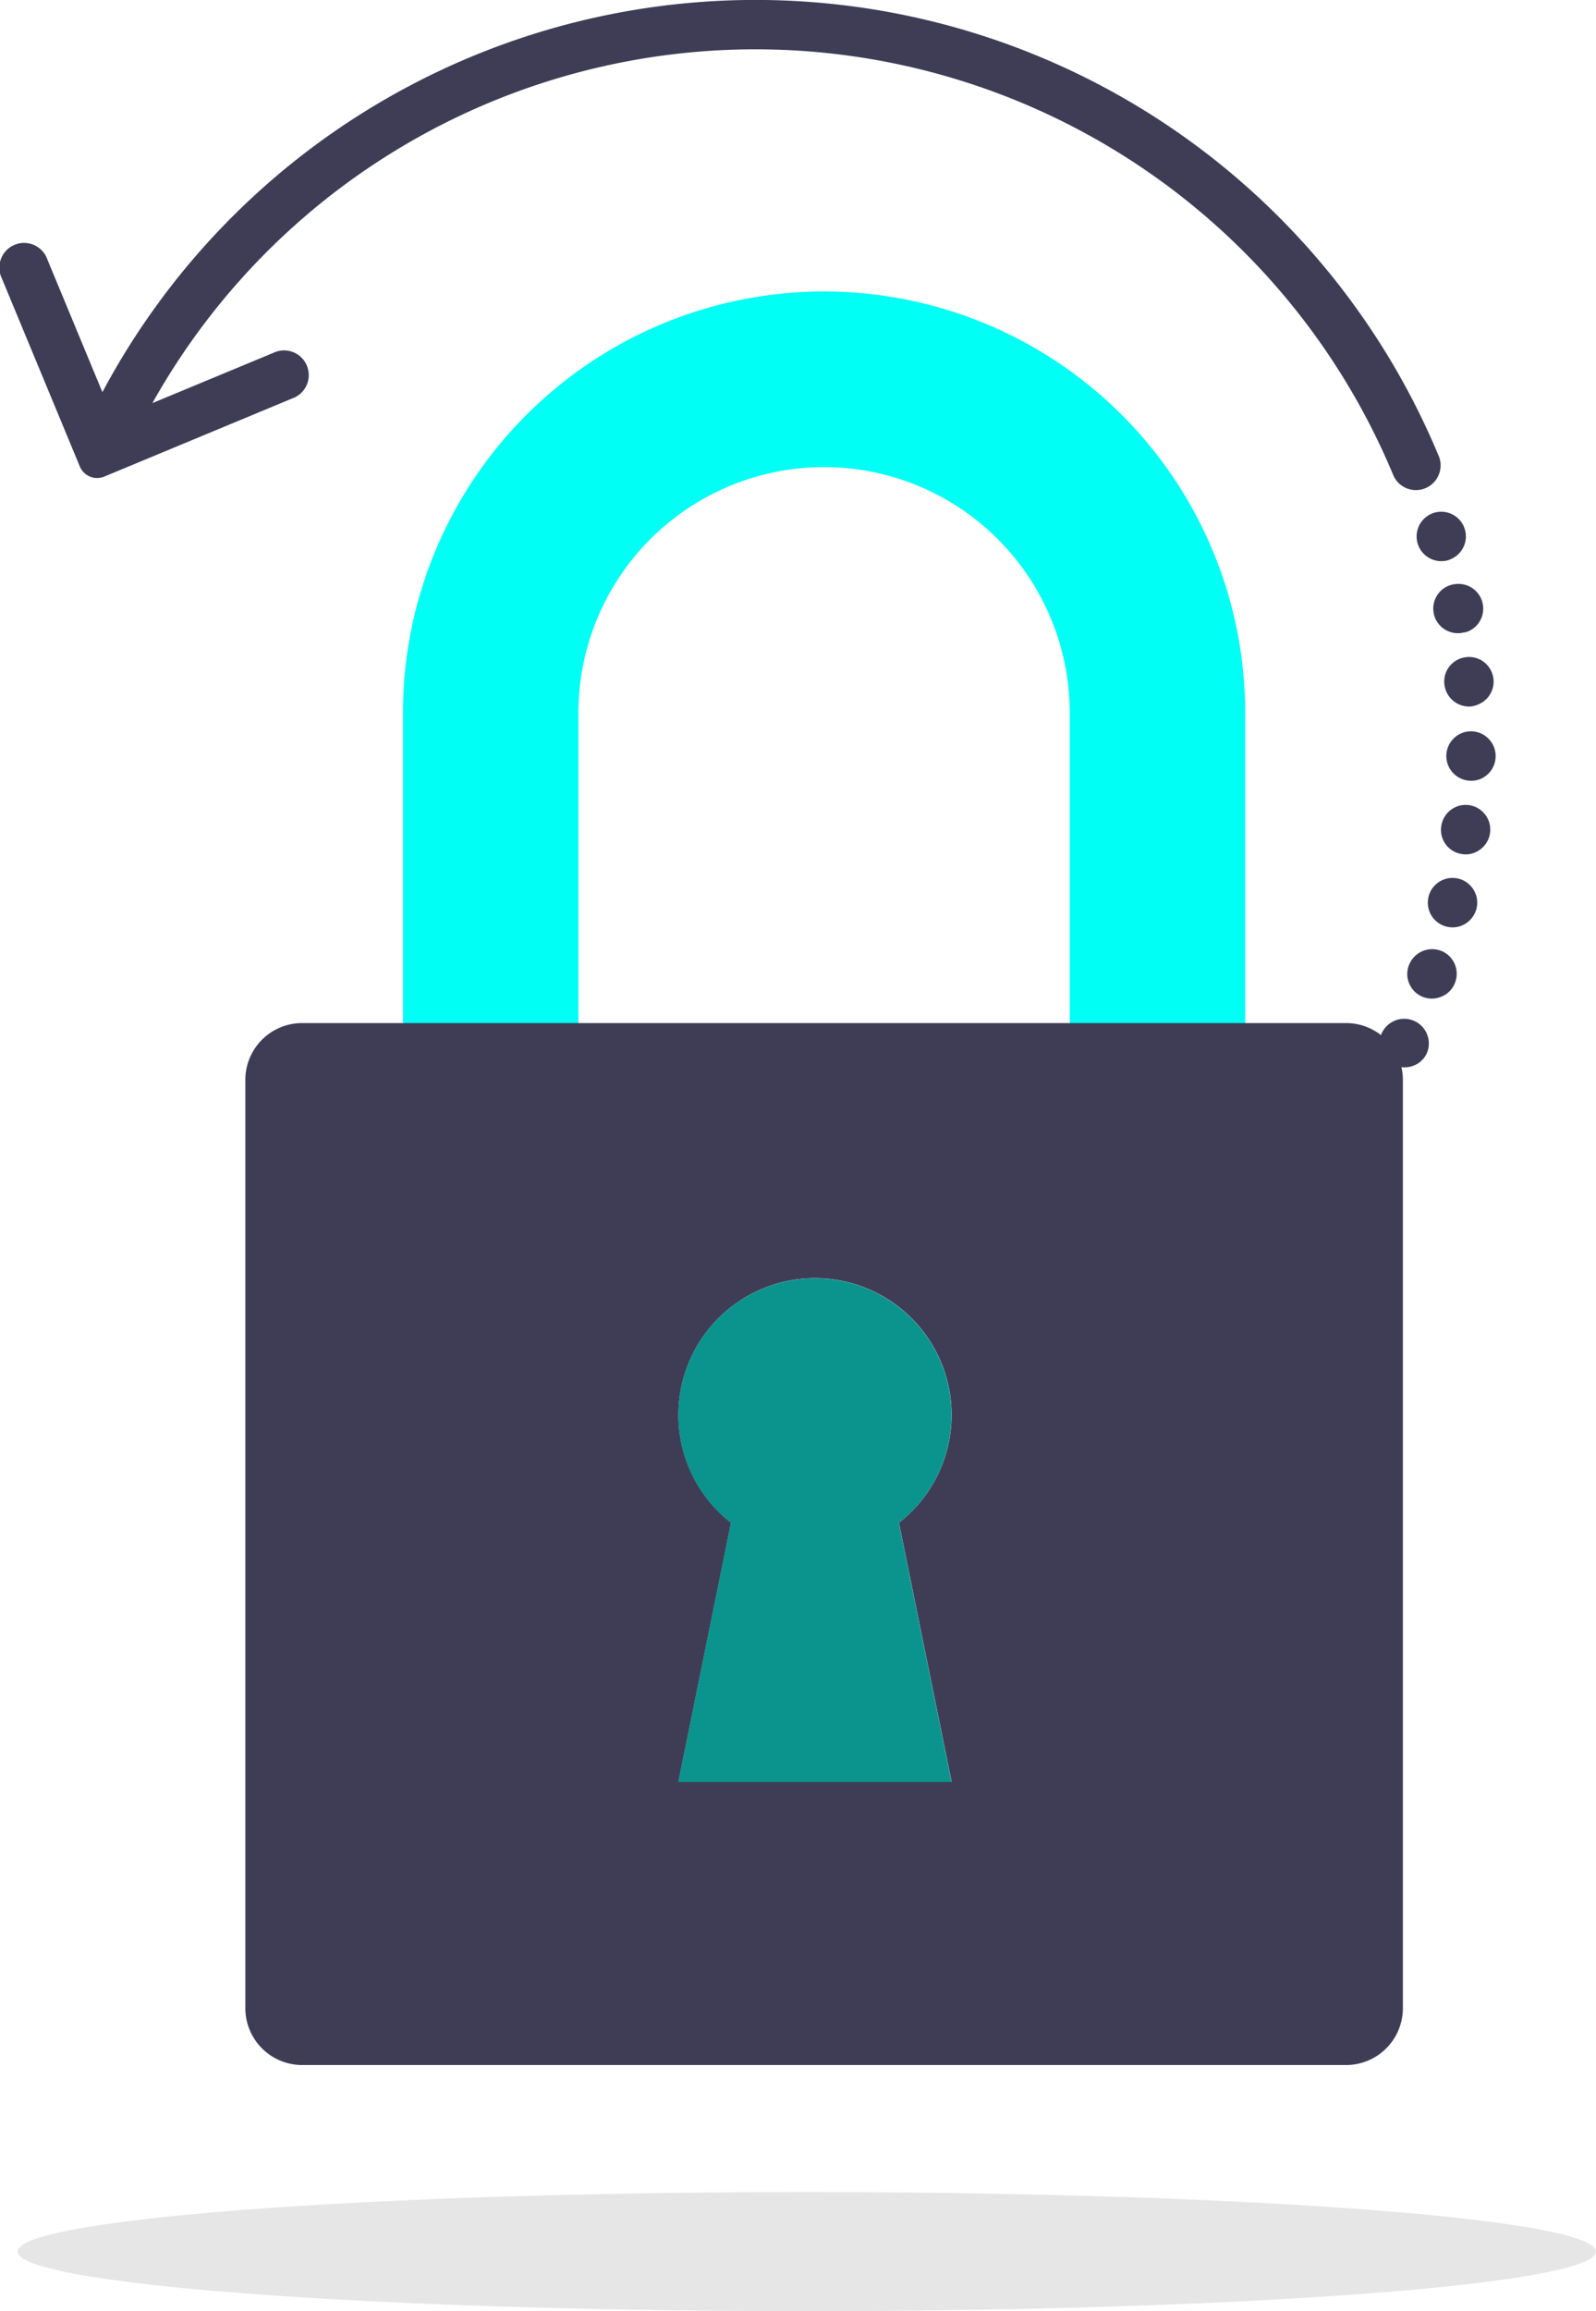
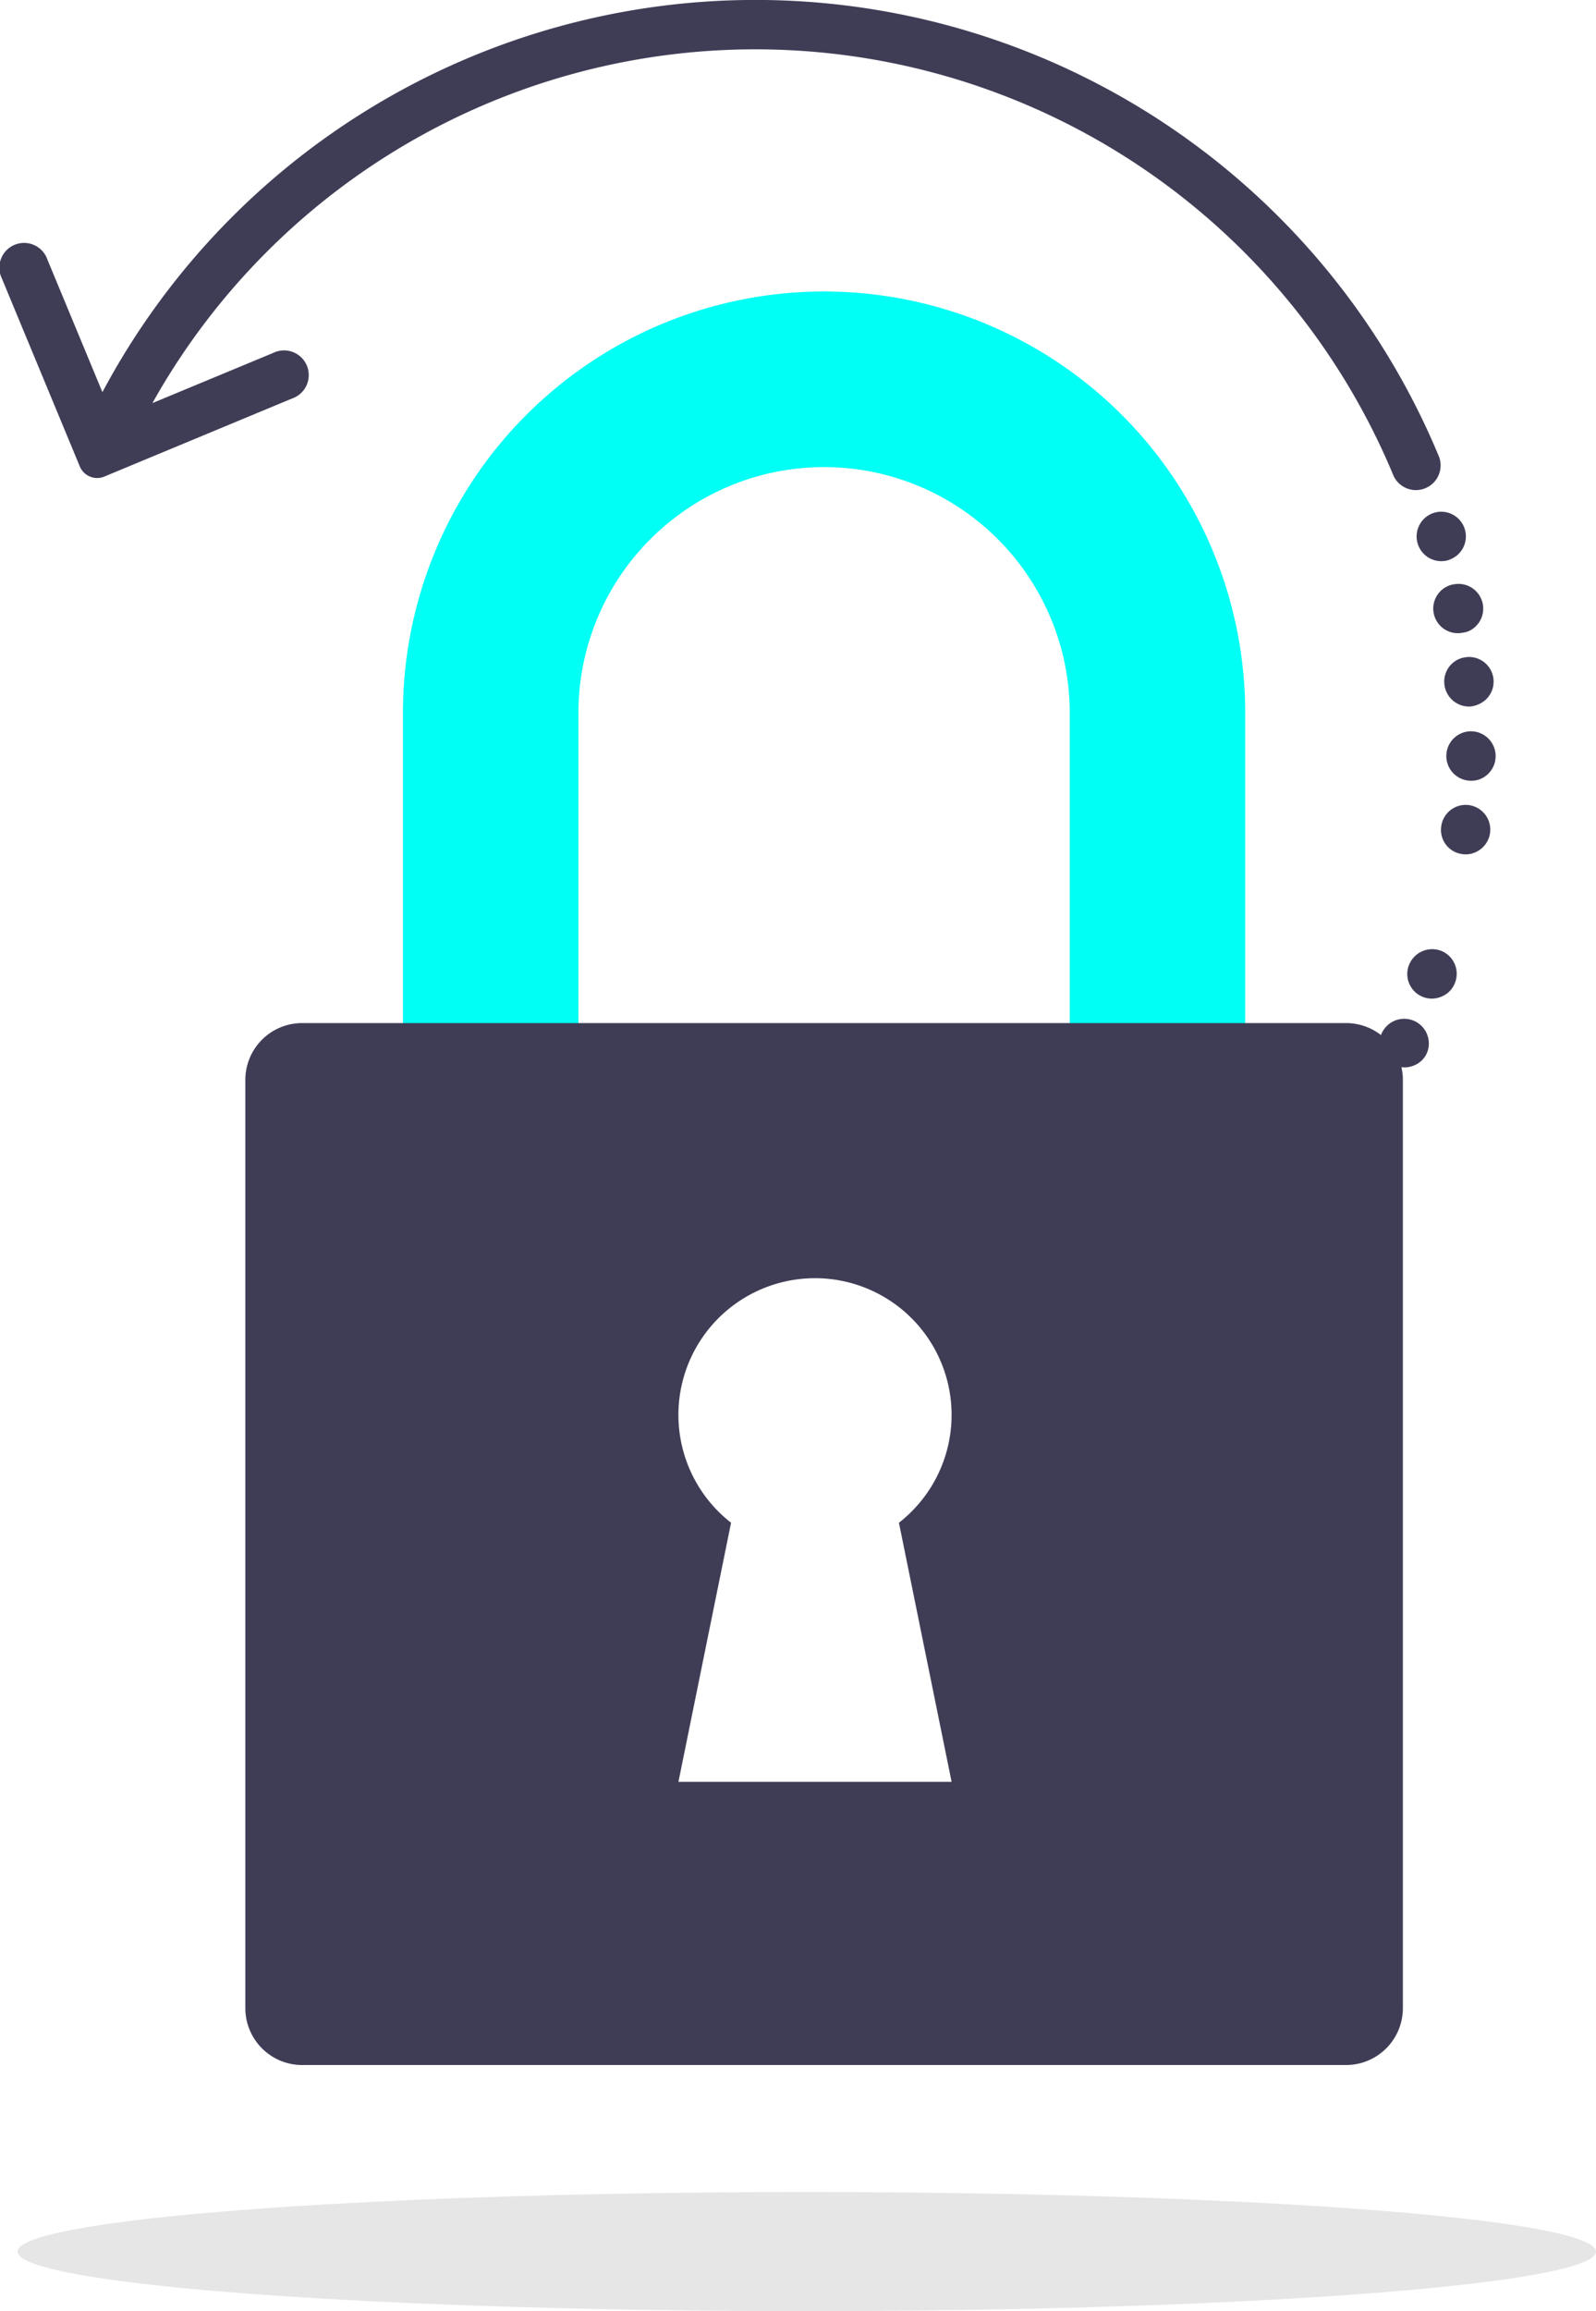
<svg xmlns="http://www.w3.org/2000/svg" width="33.991" height="49.182" viewBox="0 0 33.991 49.182">
  <g id="icon_closed_locked" transform="translate(-1075.636 -3106.733)">
    <g id="Group_159" data-name="Group 159" transform="translate(1075.636 3106.733)">
      <path id="Path_1101" data-name="Path 1101" d="M1077.857,3116.875l4-1.662a.526.526,0,1,0-.4-.971l-2.575,1.069a14.716,14.716,0,0,1,26.436,1.554.526.526,0,0,0,.971-.4,15.762,15.762,0,0,0-28.472-1.387l-1.171-2.821a.526.526,0,1,0-.971.4l1.662,4.005a.4.4,0,0,0,.518.214" transform="translate(-1075.636 -3106.733)" fill="#3f3d56" />
      <path id="Path_1102" data-name="Path 1102" d="M1300.325,3287.722a.528.528,0,0,0,.185.72.507.507,0,0,0,.471.038.542.542,0,0,0,.251-.218.528.528,0,0,0-.907-.541" transform="translate(-1271.601 -3264.412)" fill="#3f3d56" />
      <path id="Path_1103" data-name="Path 1103" d="M1316.82,3241.016a.525.525,0,0,0-.584.459.519.519,0,0,0,.454.585.492.492,0,0,0,.264-.035.526.526,0,0,0-.134-1.009" transform="translate(-1285.542 -3223.884)" fill="#3f3d56" />
      <path id="Path_1104" data-name="Path 1104" d="M1317.666,3228.7a.526.526,0,0,0-.025,1.052.506.506,0,0,0,.212-.037.528.528,0,0,0-.188-1.015" transform="translate(-1286.324 -3213.138)" fill="#3f3d56" />
-       <path id="Path_1105" data-name="Path 1105" d="M1314.049,3253.612a.524.524,0,0,0,.392.629.514.514,0,0,0,.32-.025.532.532,0,0,0,.313-.369.526.526,0,0,0-1.026-.235" transform="translate(-1283.626 -3234.521)" fill="#3f3d56" />
      <path id="Path_1106" data-name="Path 1106" d="M1315.528,3204.124a.524.524,0,1,0,.194,1.029.412.412,0,0,0,.108-.028.526.526,0,0,0-.3-1" transform="translate(-1284.555 -3191.692)" fill="#3f3d56" />
      <path id="Path_1107" data-name="Path 1107" d="M1317.241,3216.354a.52.52,0,0,0-.476.567.529.529,0,0,0,.565.483.585.585,0,0,0,.158-.044.524.524,0,0,0-.247-1.007" transform="translate(-1286.004 -3202.37)" fill="#3f3d56" />
      <path id="Path_1108" data-name="Path 1108" d="M1312.539,3192.115a.526.526,0,0,0,.3,1.009l.053-.022a.525.525,0,0,0-.353-.987" transform="translate(-1281.992 -3181.204)" fill="#3f3d56" />
      <path id="Path_1109" data-name="Path 1109" d="M1310.655,3265.43h0a.524.524,0,0,0,.323.668.519.519,0,0,0,.371-.012.509.509,0,0,0,.3-.316.524.524,0,0,0-.323-.668.531.531,0,0,0-.671.33" transform="translate(-1280.654 -3244.876)" fill="#3f3d56" />
      <path id="Path_1110" data-name="Path 1110" d="M1306.065,3276.857a.524.524,0,0,0,.255.7.533.533,0,0,0,.424.006.506.506,0,0,0,.273-.26.525.525,0,0,0-.952-.442" transform="translate(-1276.629 -3254.89)" fill="#3f3d56" />
-       <path id="Path_1111" data-name="Path 1111" d="M1267.242,3323.72a.527.527,0,0,0,.506.917.466.466,0,0,0,.106-.061.526.526,0,0,0-.612-.856" transform="translate(-1242.608 -3295.957)" fill="#3f3d56" />
      <path id="Path_1112" data-name="Path 1112" d="M1256.874,3330.315a.525.525,0,0,0,.459.942l.058-.024a.527.527,0,0,0,.2-.719.519.519,0,0,0-.714-.2" transform="translate(-1233.523 -3301.734)" fill="#3f3d56" />
      <path id="Path_1113" data-name="Path 1113" d="M1293.492,3297.977a.526.526,0,0,0,.627.8.5.5,0,0,0,.219-.171.527.527,0,0,0-.847-.627" transform="translate(-1265.614 -3273.399)" fill="#3f3d56" />
      <path id="Path_1114" data-name="Path 1114" d="M1276.881,3316.082a.524.524,0,0,0,.547.877.49.49,0,0,0,.15-.09.526.526,0,0,0-.7-.787" transform="translate(-1251.056 -3289.264)" fill="#3f3d56" />
      <path id="Path_1115" data-name="Path 1115" d="M1285.64,3307.448a.516.516,0,0,0,.033.737.523.523,0,0,0,.559.1.563.563,0,0,0,.186-.128.526.526,0,0,0-.778-.708" transform="translate(-1258.731 -3281.693)" fill="#3f3d56" />
    </g>
    <g id="Group_160" data-name="Group 160" transform="translate(1076.01 3112.932)">
      <ellipse id="Ellipse_89" data-name="Ellipse 89" cx="16.808" cy="1.268" rx="16.808" ry="1.268" transform="translate(0 40.447)" opacity="0.1" />
-       <path id="Path_1116" data-name="Path 1116" d="M1196.209,3322.891a2.909,2.909,0,1,0-4.7,2.293l-1.121,5.514h5.818l-1.121-5.514A2.9,2.9,0,0,0,1196.209,3322.891Z" transform="translate(-1176.128 -3298.979)" fill="none" />
      <path id="Path_1117" data-name="Path 1117" d="M1142.92,3164.3a8.969,8.969,0,1,1,17.938,0v9.467h-3.737V3164.3a5.232,5.232,0,1,0-10.464,0v7.04h-3.737Z" transform="translate(-1134.712 -3155.327)" fill="#00fff4" />
      <path id="Path_1118" data-name="Path 1118" d="M1140.042,3277.412h-22.231a1.21,1.21,0,0,0-1.211,1.211v19.751a1.211,1.211,0,0,0,1.211,1.211h22.231a1.211,1.211,0,0,0,1.211-1.211v-19.751A1.21,1.21,0,0,0,1140.042,3277.412Zm-8.4,16.147h-5.818l1.121-5.514a2.909,2.909,0,1,1,3.575,0Z" transform="translate(-1111.749 -3261.84)" fill="#3f3d56" />
-       <path id="Path_1119" data-name="Path 1119" d="M1194.709,3330.7h-5.818l1.121-5.514a2.909,2.909,0,1,1,3.576,0Z" transform="translate(-1174.819 -3298.979)" fill="#0a948d" />
    </g>
  </g>
</svg>